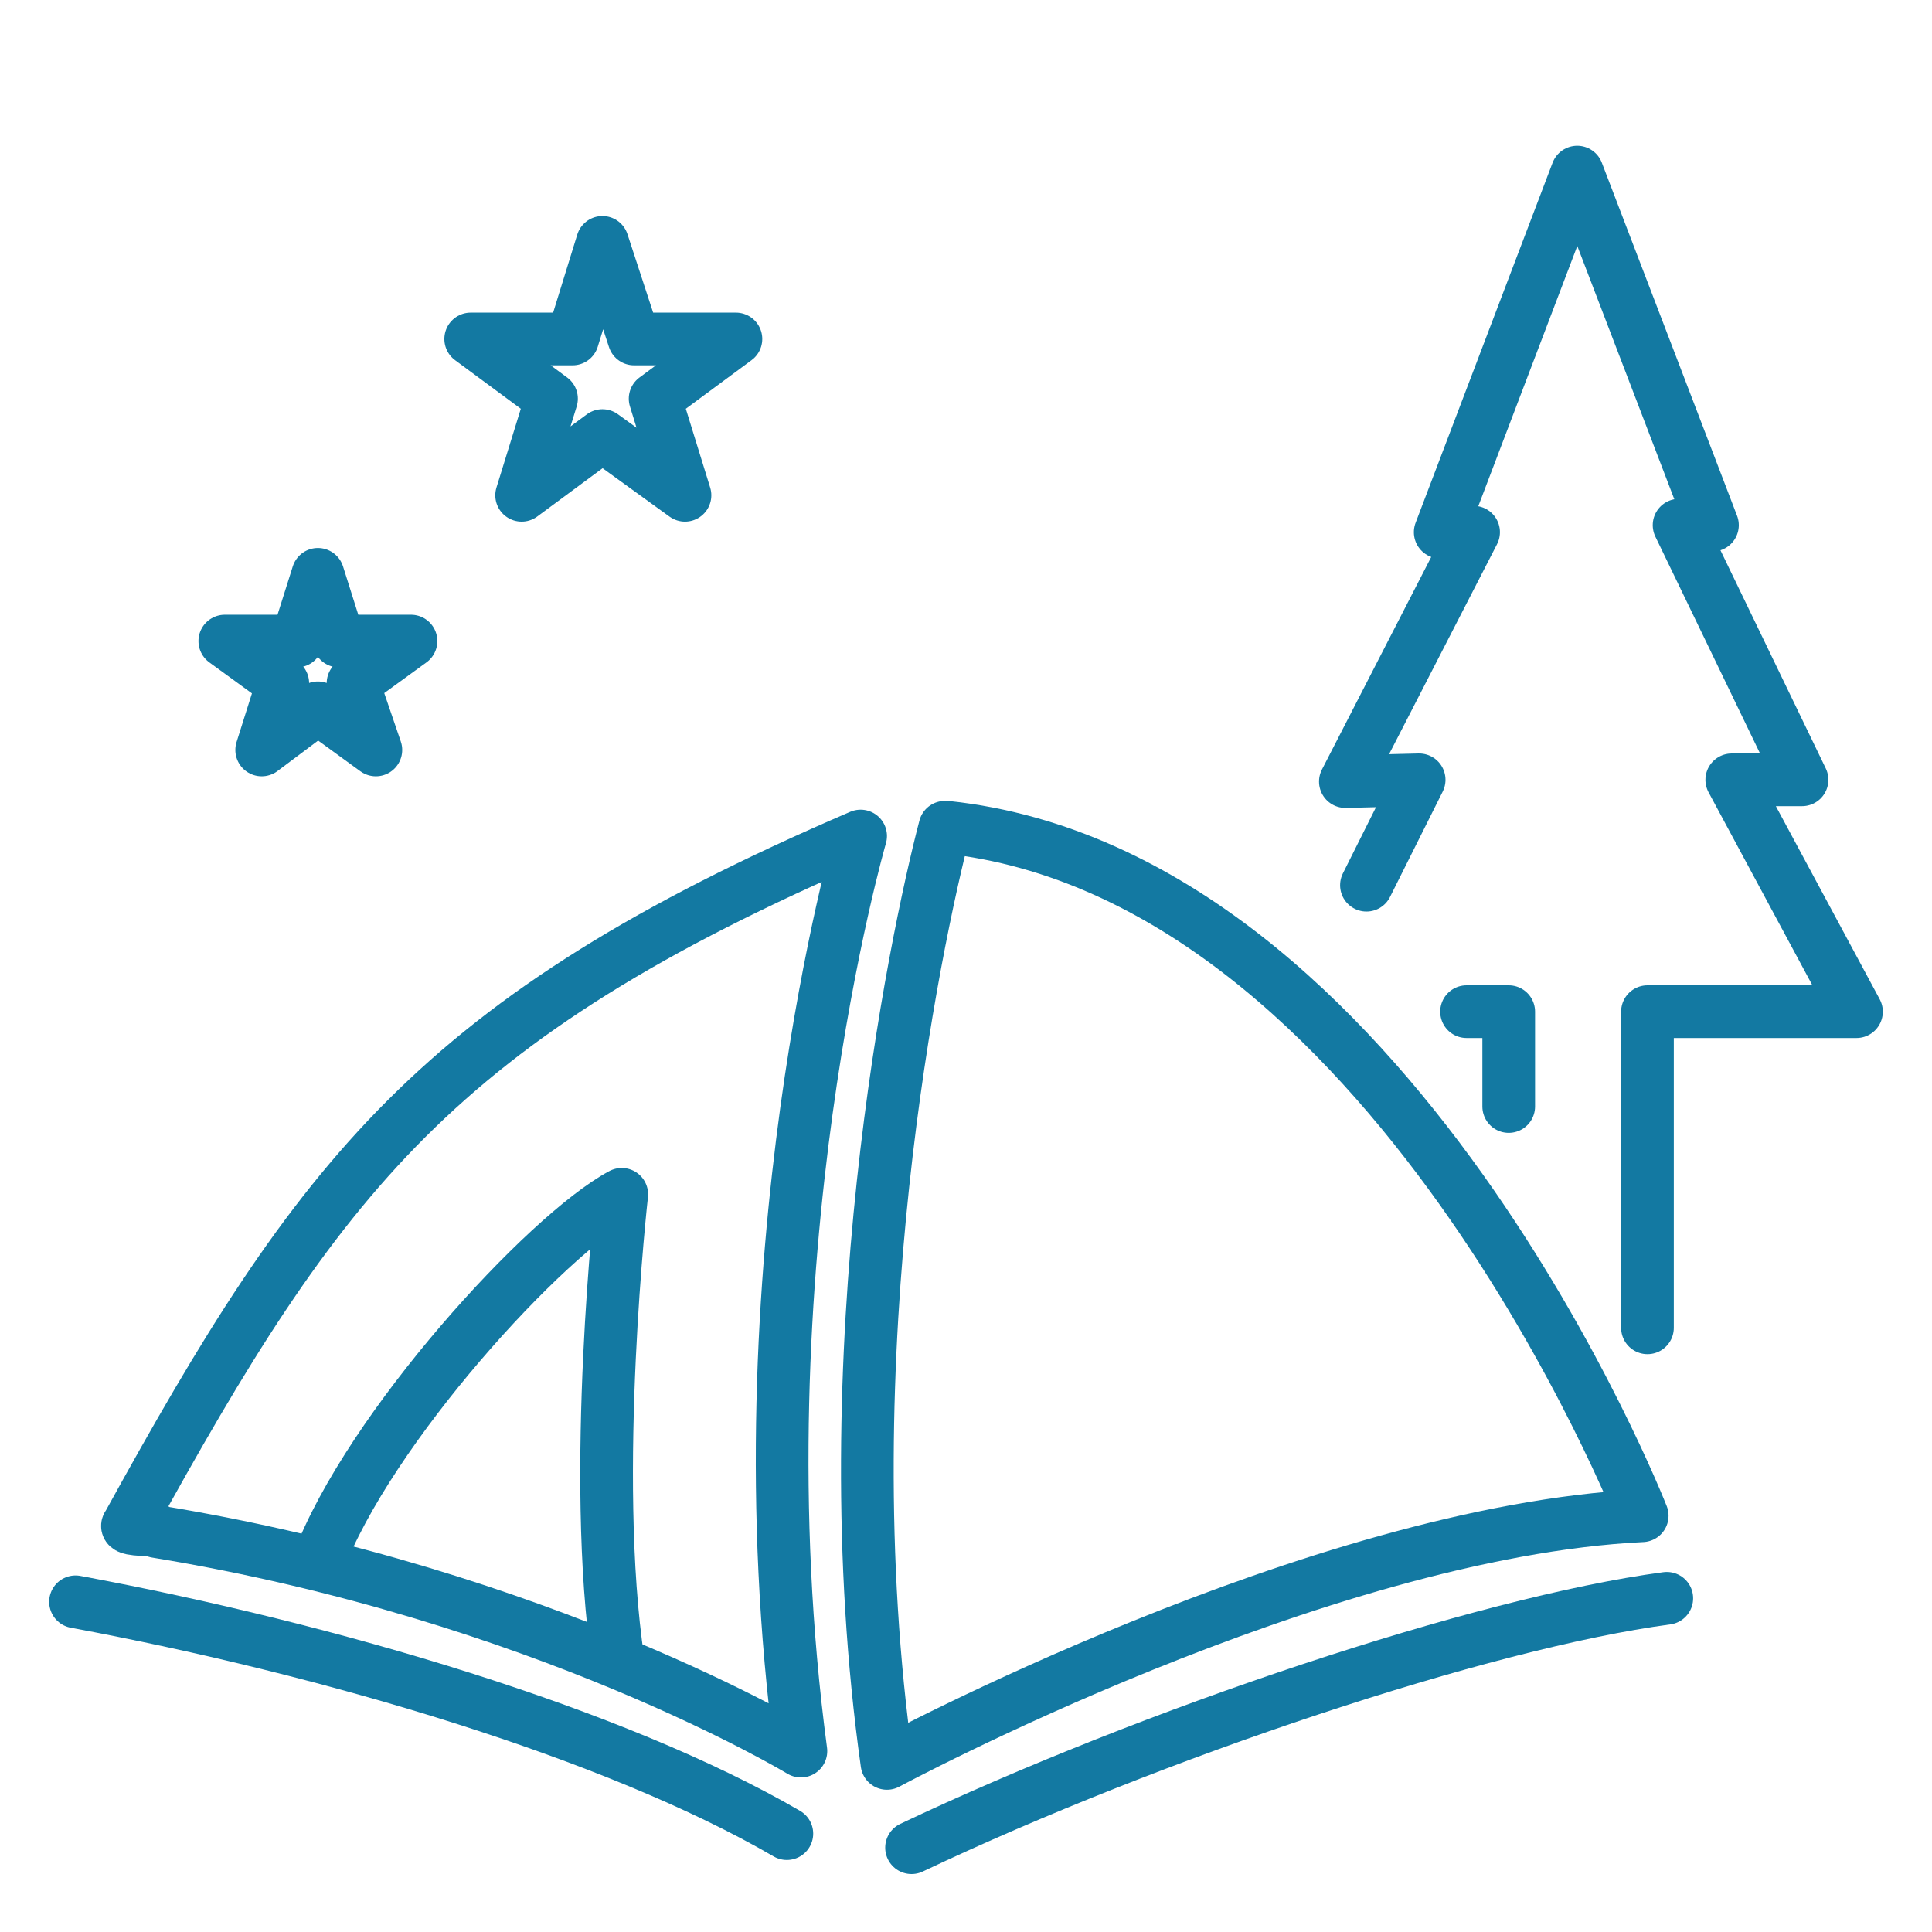
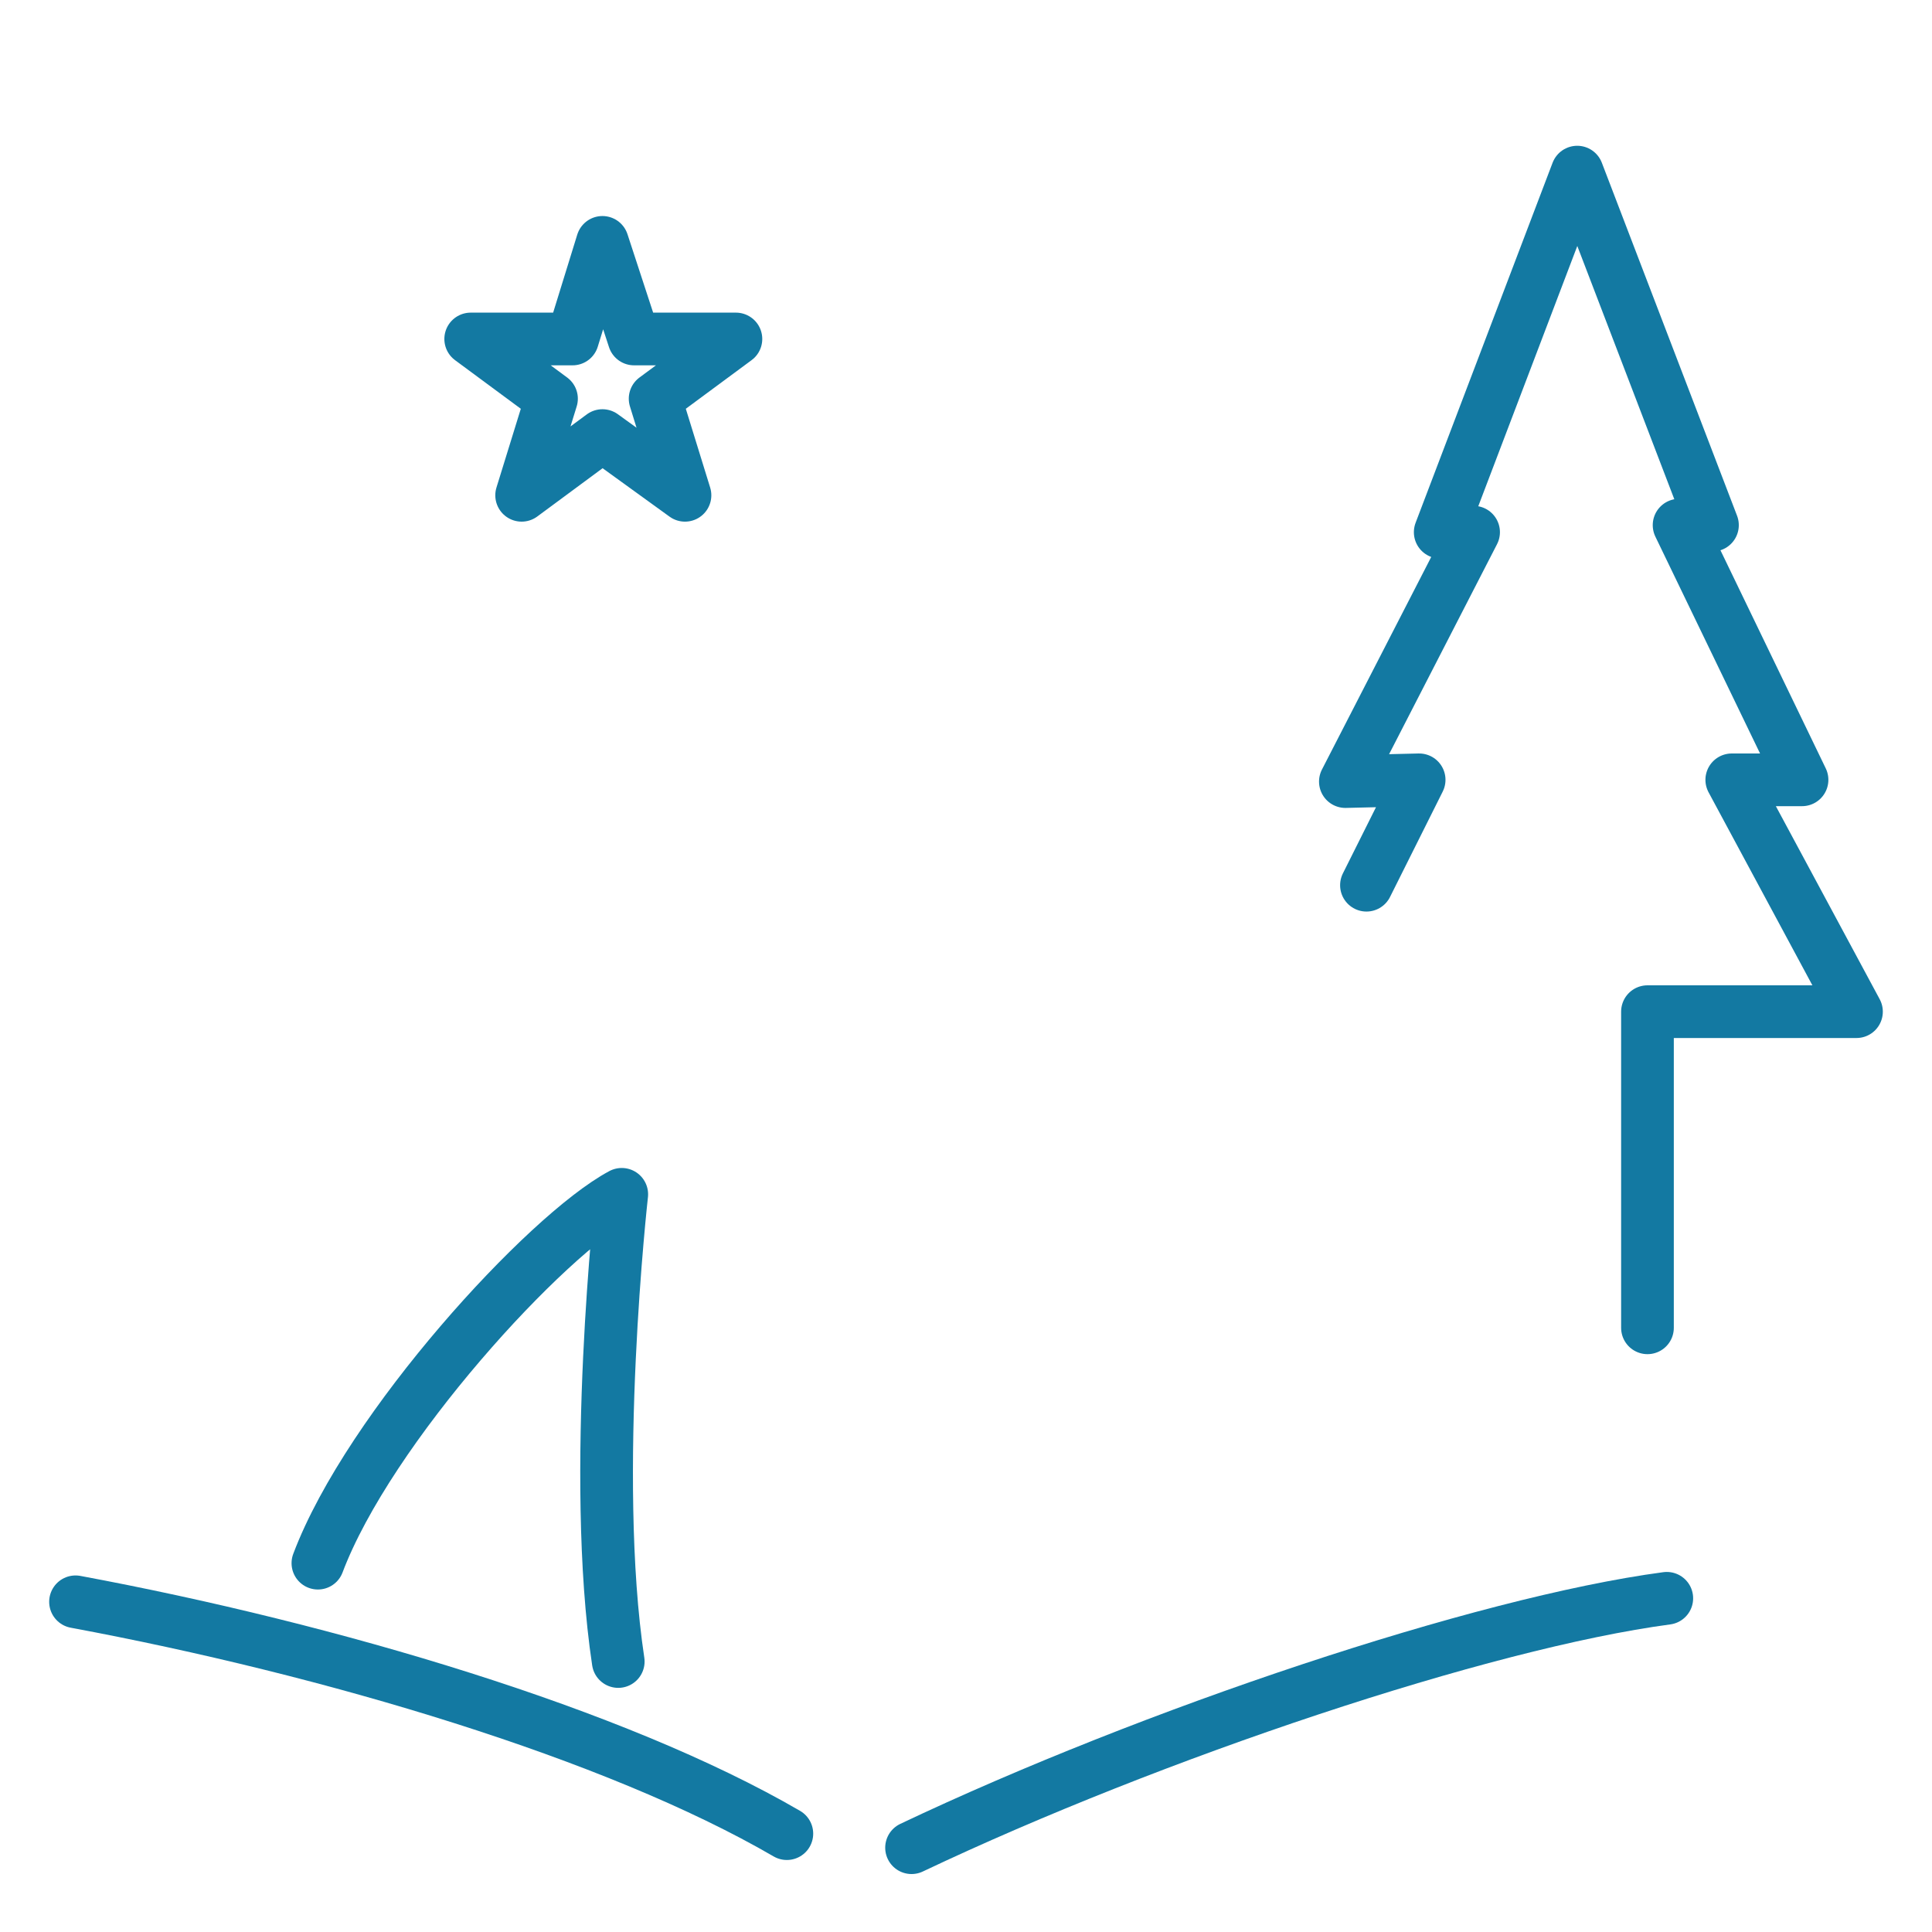
<svg xmlns="http://www.w3.org/2000/svg" id="Livello_1" viewBox="0 0 110 110">
  <defs>
    <style>      .st0 {        fill: none;        stroke: #1379a2;        stroke-linecap: round;        stroke-linejoin: round;        stroke-width: 3px;      }    </style>
  </defs>
  <path class="st0" d="M4.3,91.2c14.5,2.7,30.7,7.5,40.5,13.2" />
  <path class="st0" d="M51.9,105.2c13.7-6.5,32.5-12.8,43-14.2" />
-   <path class="st0" d="M8.9,87.1c-.6,0-1.9,0-1.6-.3,10.9-19.8,17.5-28.8,41.7-39.2,0,0-7.1,24.4-3.4,52.1,0,0-14.7-8.9-36.7-12.5h0Z" />
-   <path class="st0" d="M53.8,47.1c-1.7,6.5-6.6,29.9-3.3,53.3,0,0,24.5-13.2,43-14.1,0,0-14.3-36.5-39.6-39.2h-.1Z" />
  <path class="st0" d="M18.1,89c2.9-7.7,13-18.7,17.3-21,0,0-1.8,16-.2,26.6" />
  <polyline class="st0" points="93.8 75.6 93.8 57.6 105.7 57.6 98.6 44.4 102.6 44.4 95.6 29.9 97.5 29.9 89.8 9.8 82 30.3 83.9 30.3 76.6 44.5 80.8 44.4 77.8 50.4" />
-   <polygon class="st0" points="18.1 32.7 19.3 36.5 23.4 36.5 20.1 38.9 21.4 42.7 18.1 40.3 14.9 42.7 16.1 38.9 12.8 36.5 16.9 36.5 18.1 32.7" />
  <polygon class="st0" points="34.3 13.8 36.1 19.3 41.9 19.3 37.3 22.7 39 28.2 34.3 24.8 29.7 28.2 31.4 22.7 26.8 19.3 32.6 19.3 34.3 13.8" />
-   <polyline class="st0" points="83.5 57.6 85.9 57.6 85.9 63" />
</svg>